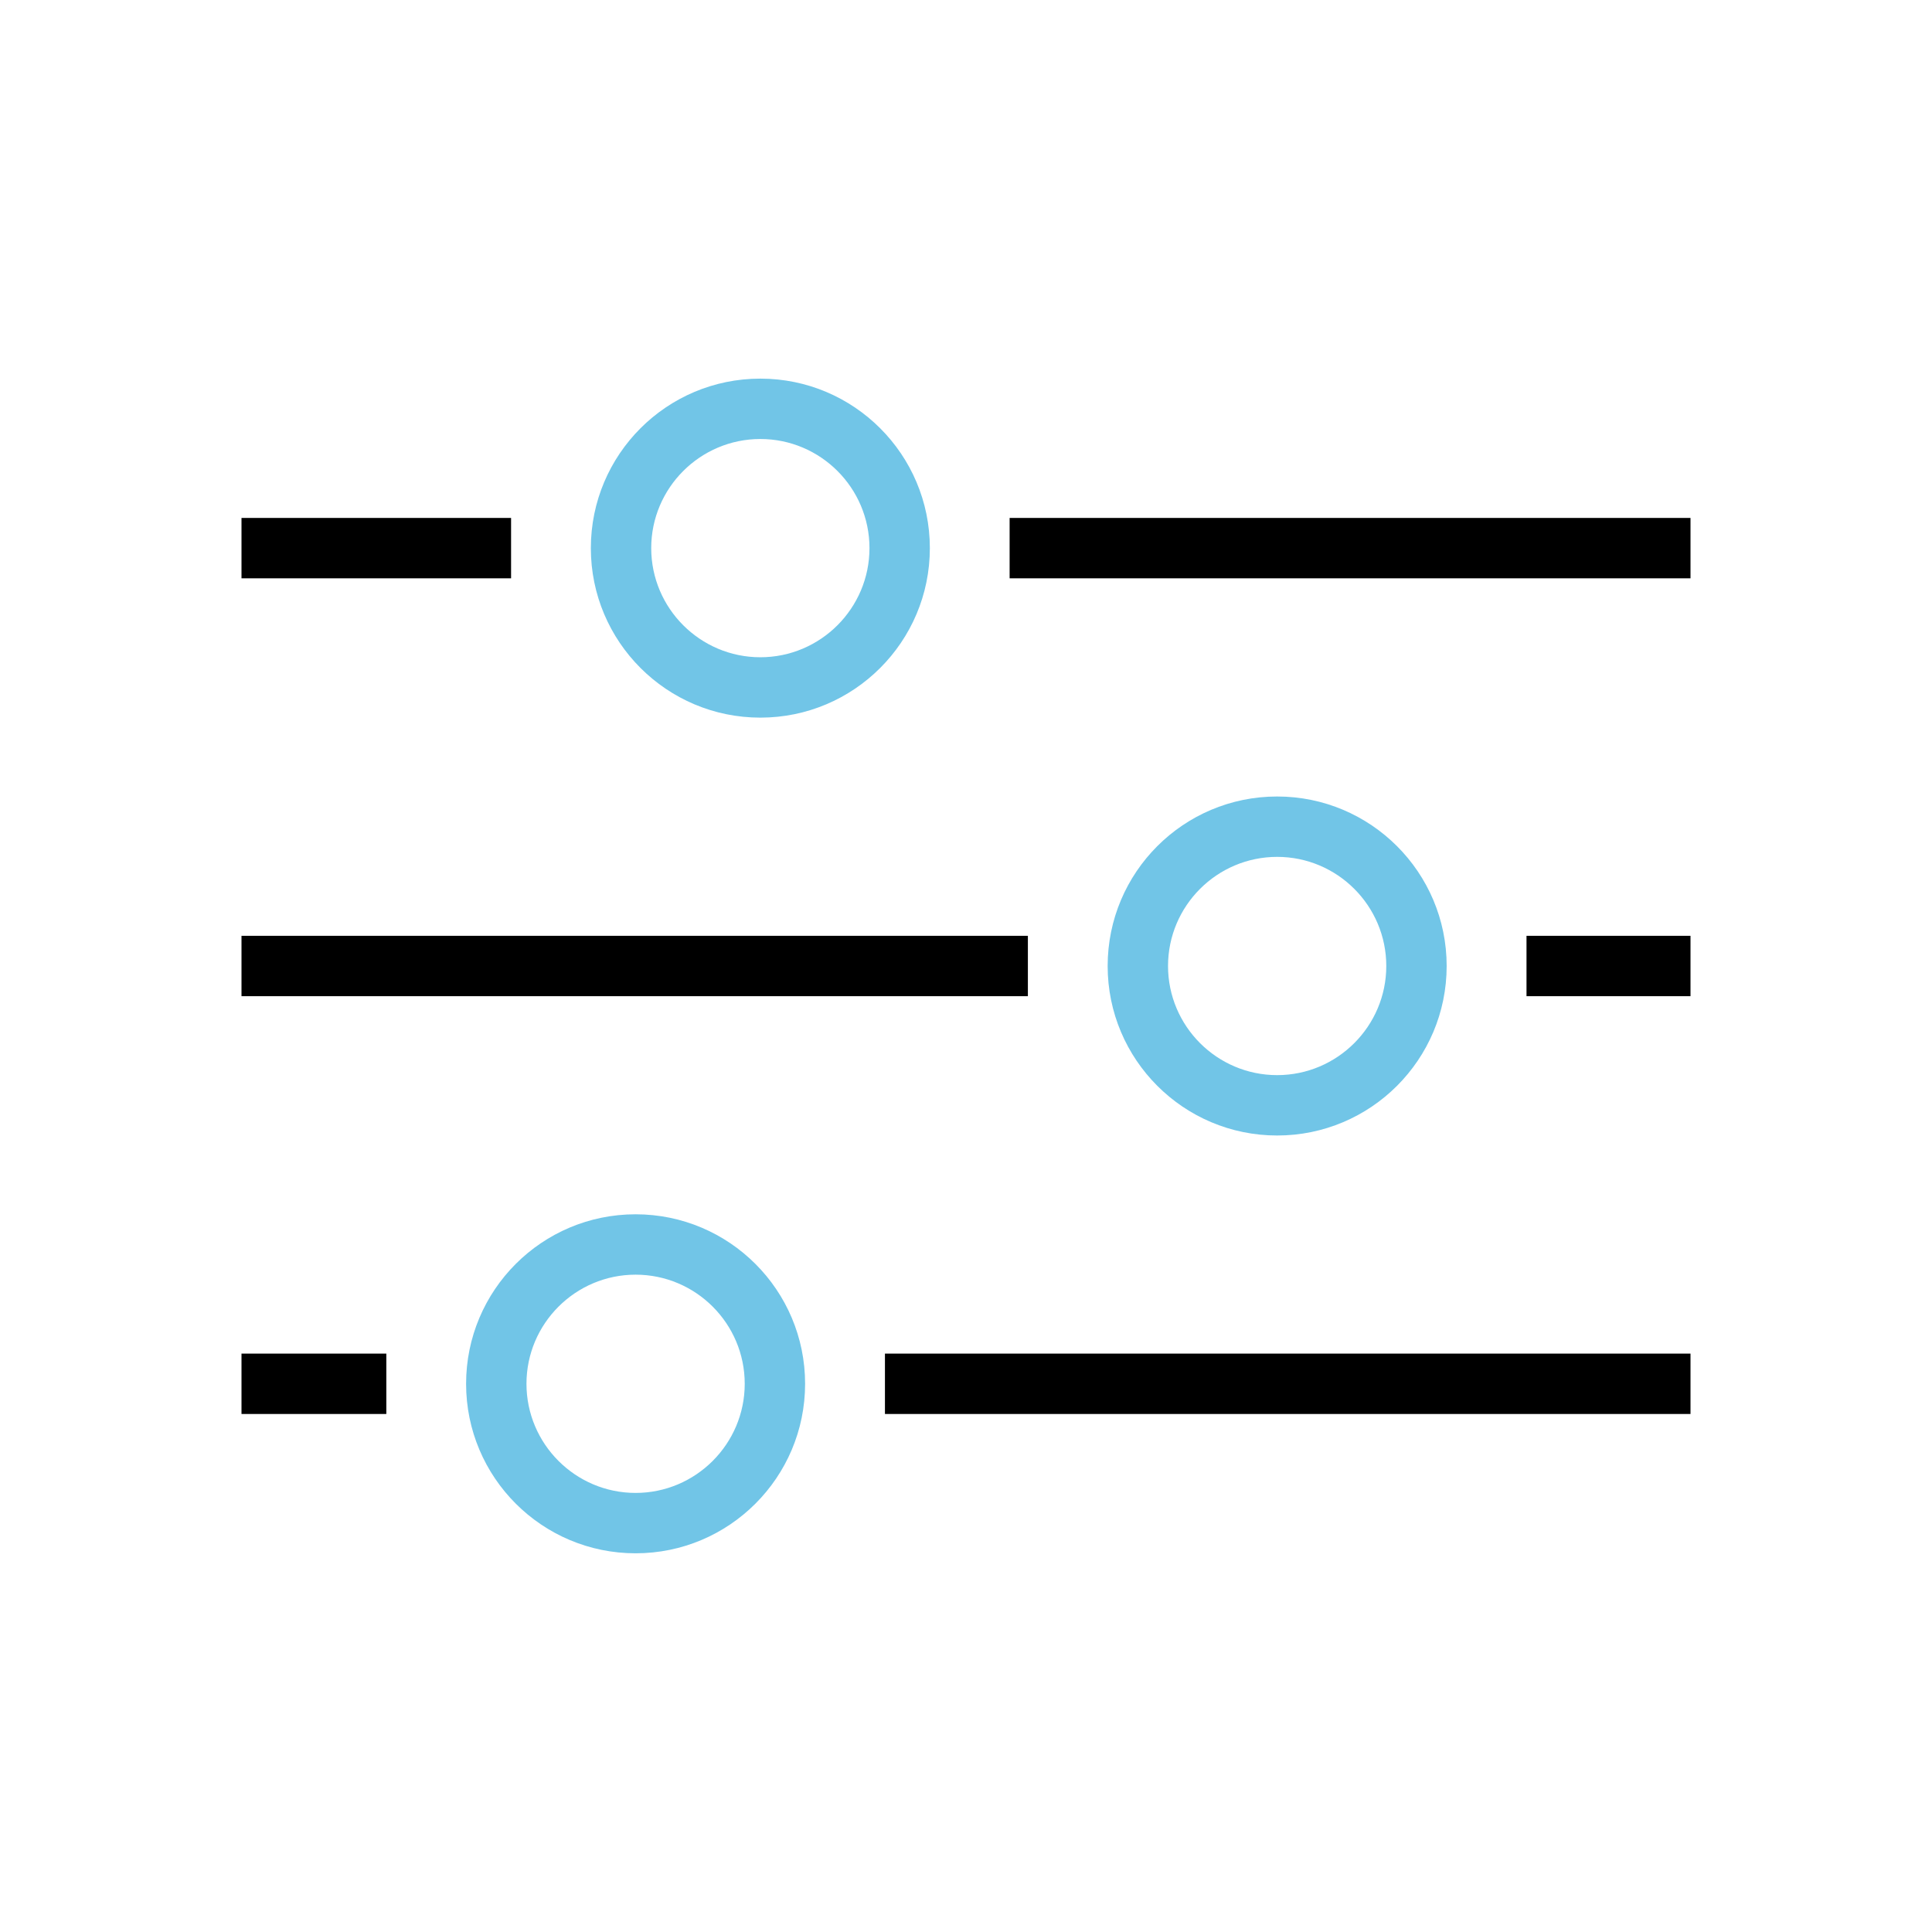
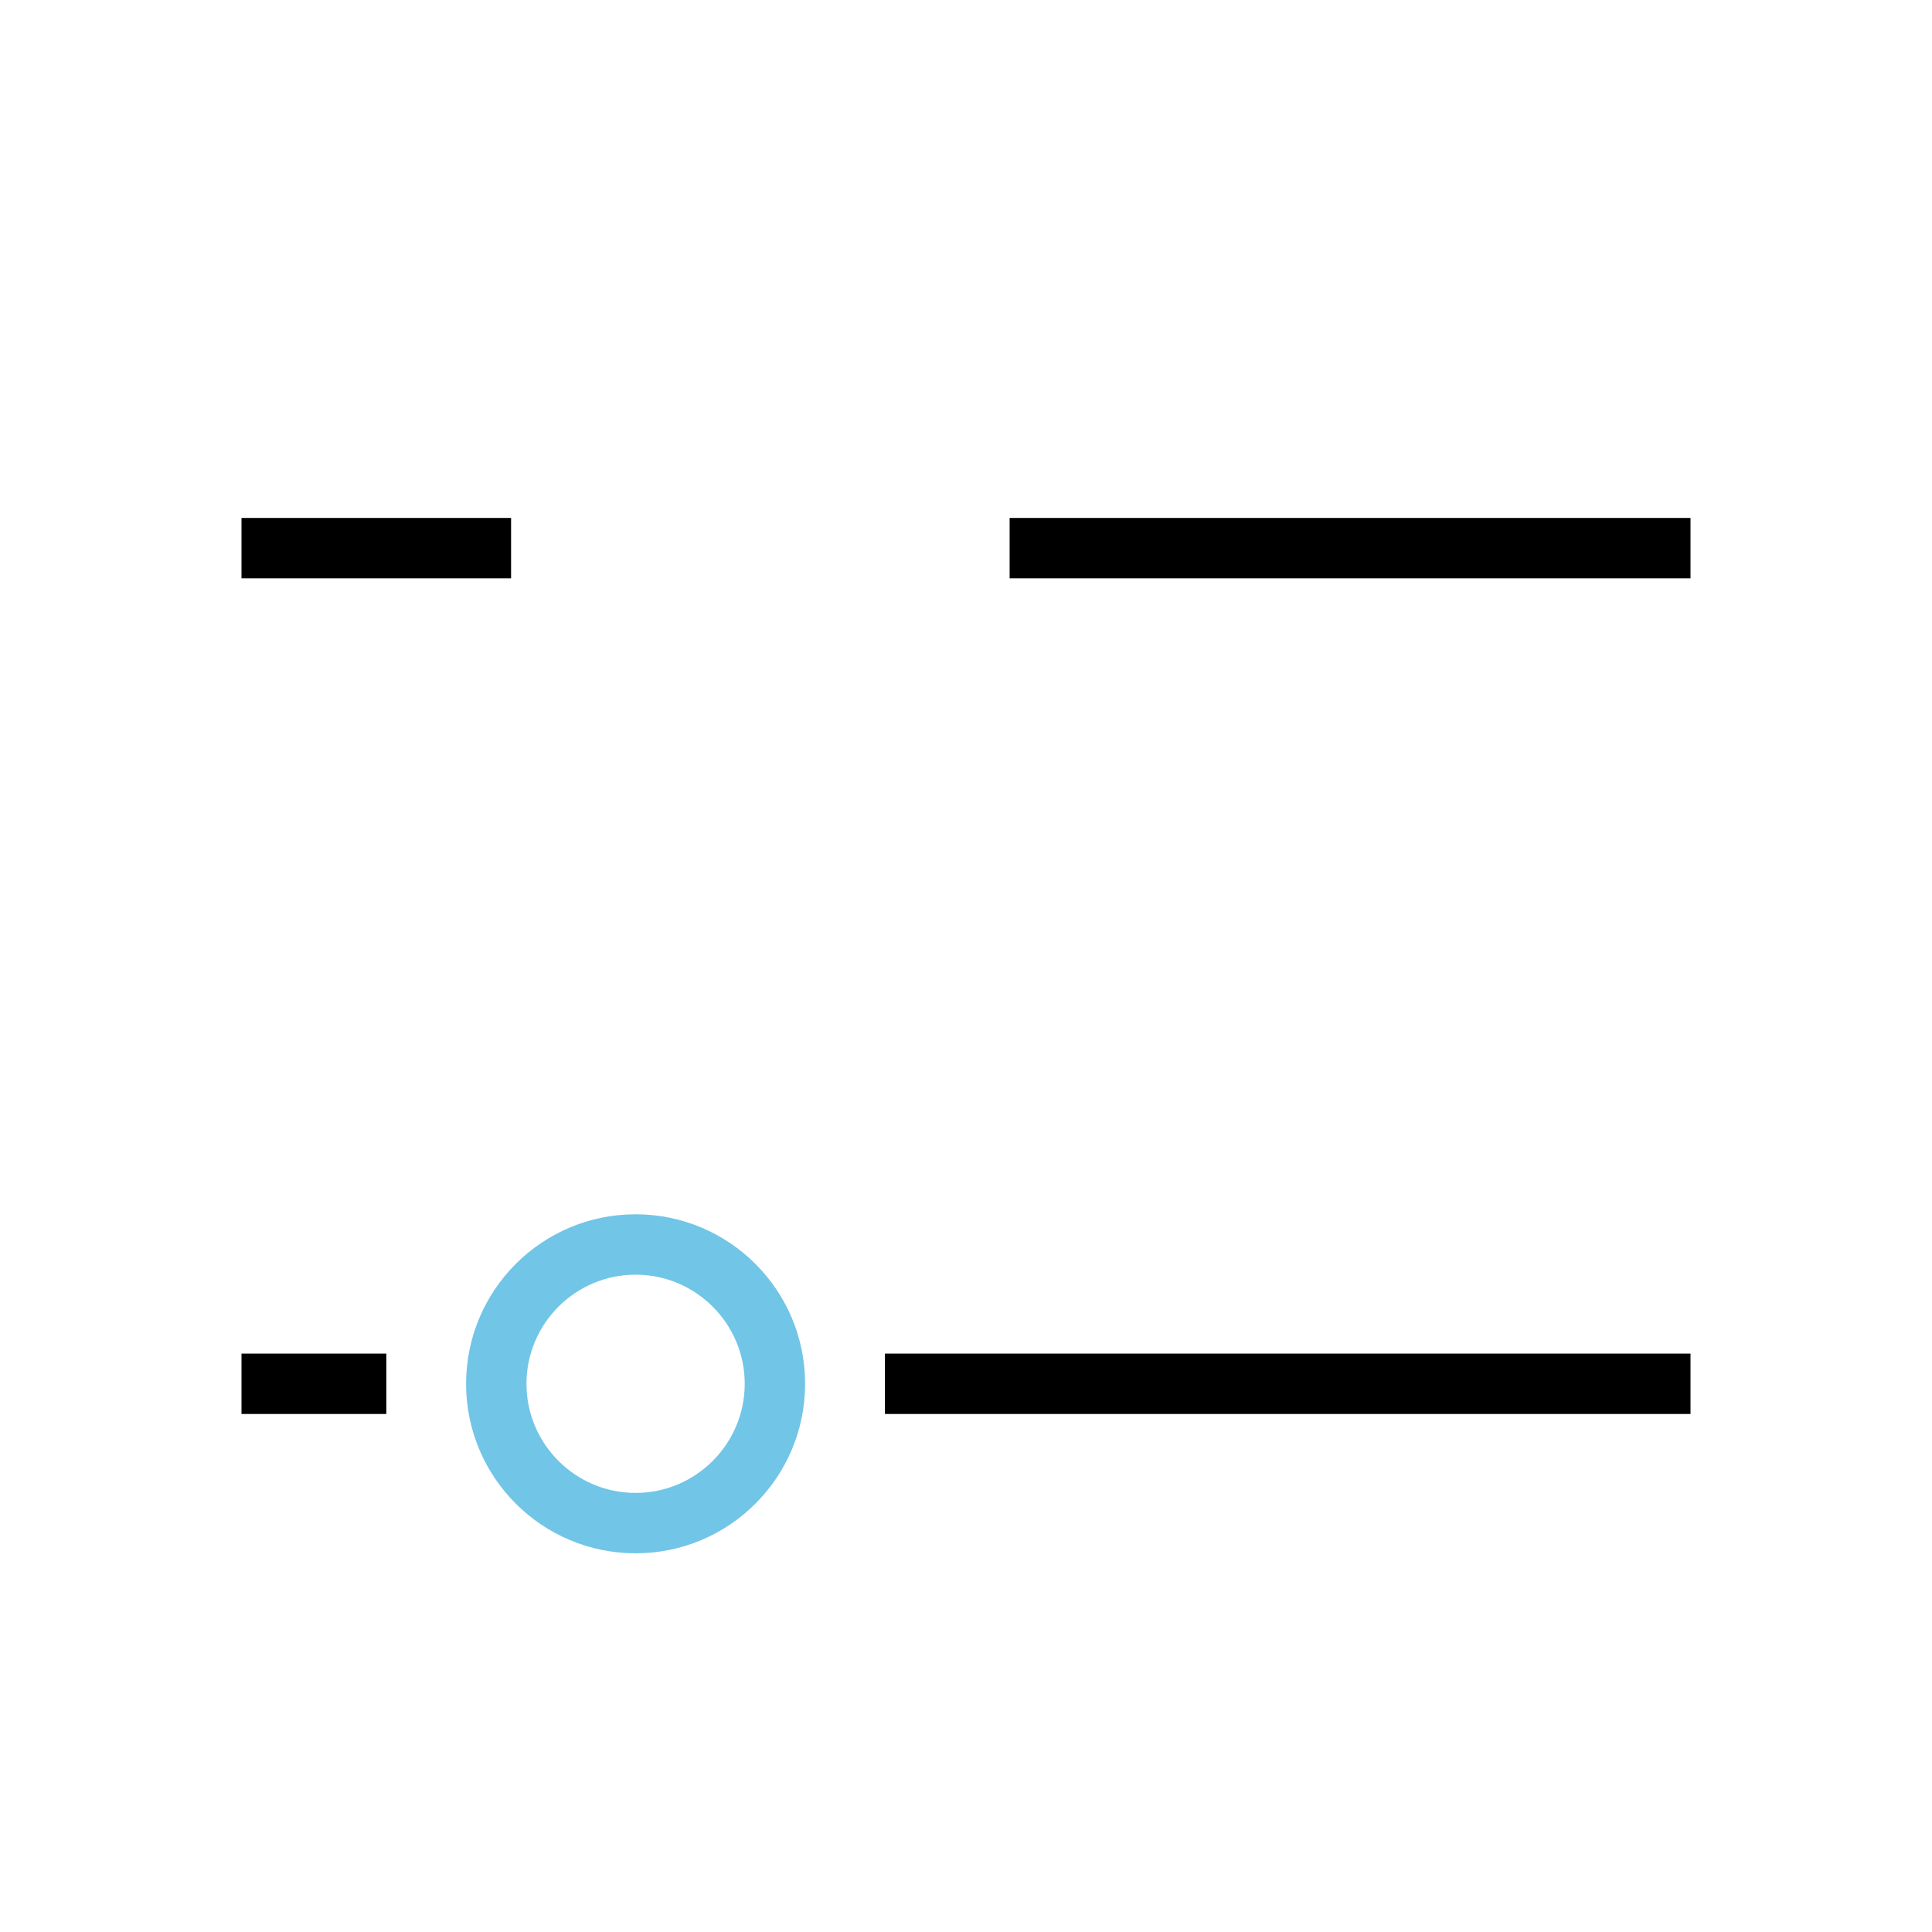
<svg xmlns="http://www.w3.org/2000/svg" id="Layer_1" width="256" height="256" viewBox="0 0 256 256">
  <defs>
    <style>.cls-1{fill:none;}.cls-2{fill:#71c5e7;}</style>
  </defs>
  <rect class="cls-1" x="0" width="256" height="256" />
  <g>
    <g>
      <rect x="133.78" y="68.63" width="90.22" height="8" />
      <rect x="32" y="68.63" width="35.72" height="8" />
-       <rect x="202.27" y="124" width="21.73" height="8" />
-       <rect x="32" y="124" width="104.2" height="8" />
      <rect x="117.26" y="179.36" width="106.74" height="8" />
      <rect x="32" y="179.36" width="19.19" height="8" />
      <path class="cls-2" d="m84.22,168.9c7.98,0,14.46,6.49,14.46,14.46s-6.49,14.46-14.46,14.46-14.46-6.49-14.46-14.46,6.49-14.46,14.46-14.46m0-8c-12.41,0-22.46,10.06-22.46,22.46s10.06,22.46,22.46,22.46,22.46-10.06,22.46-22.46-10.06-22.46-22.46-22.46h0Z" />
-       <path class="cls-2" d="m169.23,113.54c7.98,0,14.46,6.49,14.46,14.46s-6.49,14.46-14.46,14.46-14.46-6.49-14.46-14.46,6.49-14.46,14.46-14.46m0-8c-12.41,0-22.46,10.06-22.46,22.46s10.06,22.46,22.46,22.46,22.46-10.06,22.46-22.46-10.06-22.46-22.46-22.46h0Z" />
-       <path class="cls-2" d="m100.75,58.17c7.98,0,14.46,6.49,14.46,14.46s-6.49,14.46-14.46,14.46-14.46-6.49-14.46-14.46,6.49-14.46,14.46-14.46m0-8c-12.41,0-22.46,10.06-22.46,22.46s10.06,22.46,22.46,22.46,22.46-10.06,22.46-22.46-10.06-22.46-22.46-22.46h0Z" />
    </g>
-     <rect class="cls-1" x="32" y="32" width="192" height="192" />
  </g>
</svg>